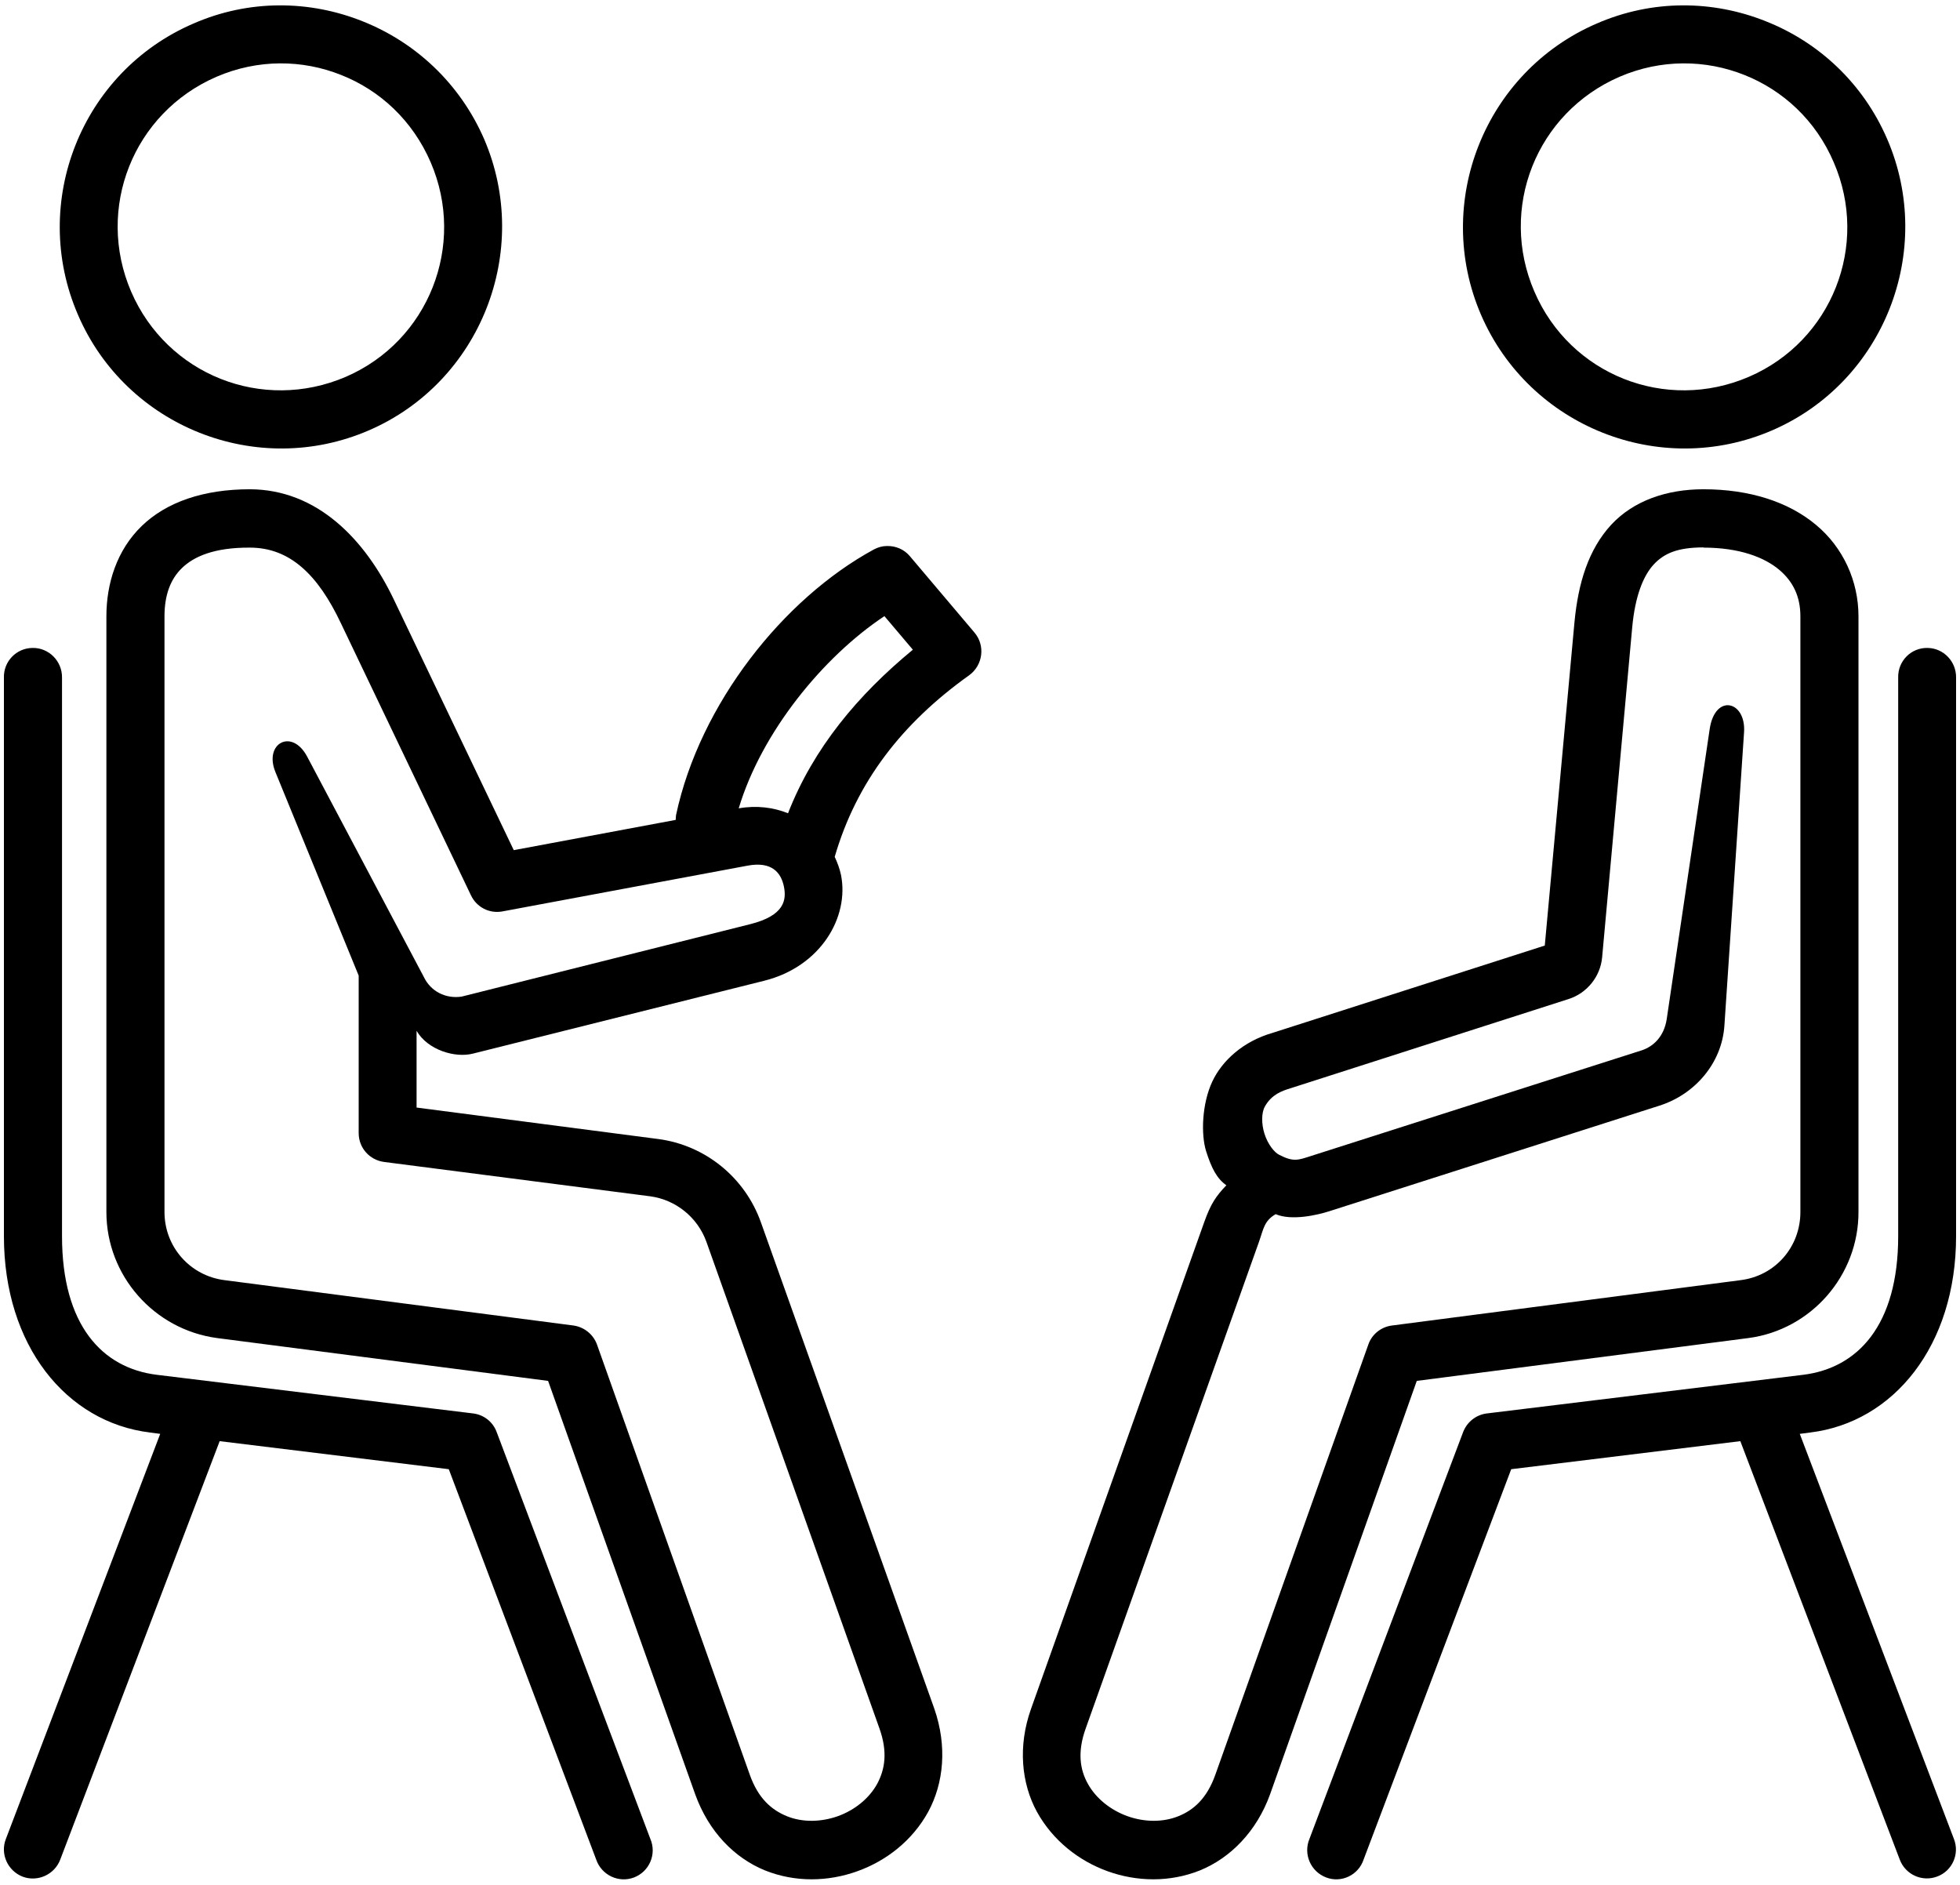
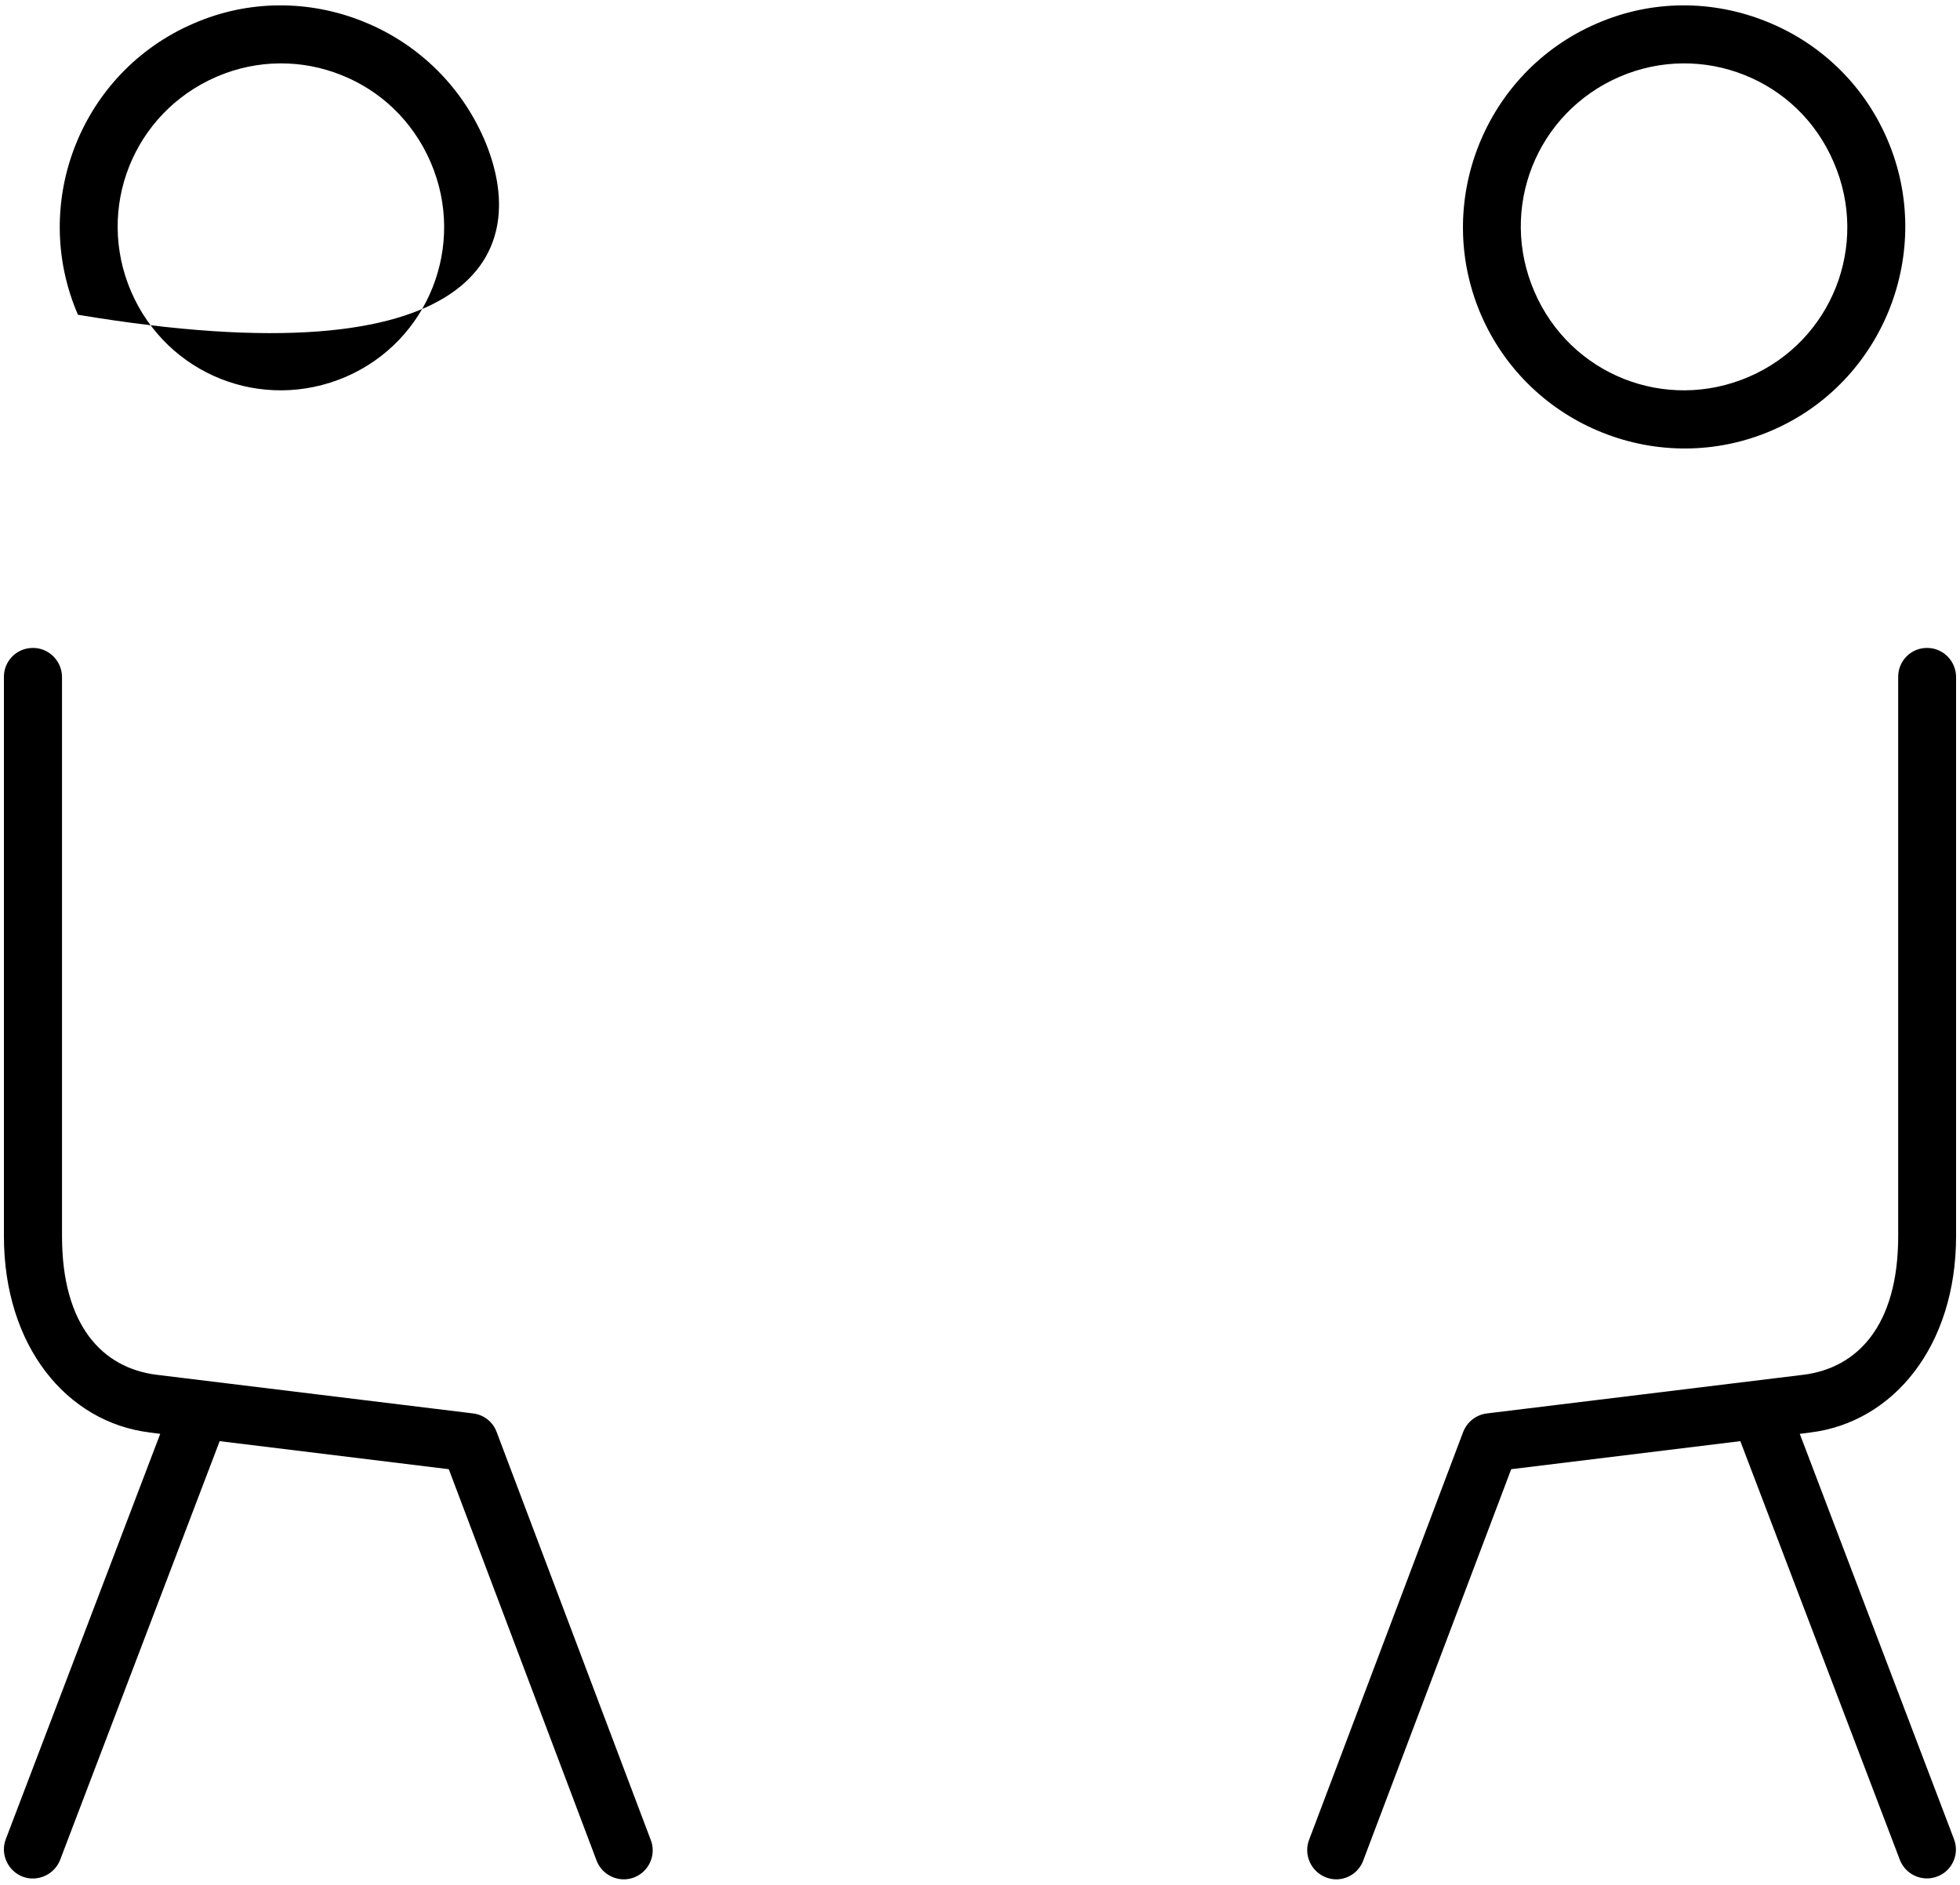
<svg xmlns="http://www.w3.org/2000/svg" width="39" height="37.5" viewBox="0 0 39 37.5">
  <defs>
    <clipPath id="clip-0">
      <path clip-rule="nonzero" d="M 26 12 L 39 12 L 39 37.5 L 26 37.5 Z M 26 12 " />
    </clipPath>
    <clipPath id="clip-1">
-       <path clip-rule="nonzero" d="M 2 9 L 20 9 L 20 37.5 L 2 37.5 Z M 2 9 " />
-     </clipPath>
+       </clipPath>
    <clipPath id="clip-2">
      <path clip-rule="nonzero" d="M 20 9 L 37 9 L 37 37.5 L 20 37.5 Z M 20 9 " />
    </clipPath>
    <clipPath id="clip-3">
      <path clip-rule="nonzero" d="M 0 12 L 13 12 L 13 37.5 L 0 37.5 Z M 0 12 " />
    </clipPath>
  </defs>
  <g clip-path="url(#clip-0)">
    <path fill-rule="nonzero" fill="rgb(0%, 0%, 0%)" fill-opacity="1" d="M 38.355 12.891 C 38.672 12.895 38.926 13.16 38.922 13.48 L 38.922 24.594 C 38.922 26.773 37.68 28.297 36.02 28.5 L 35.812 28.527 L 38.879 36.586 C 38.996 36.883 38.848 37.219 38.551 37.332 C 38.25 37.449 37.914 37.297 37.801 36.996 L 34.629 28.672 L 30.07 29.23 L 27.133 36.996 C 27.031 37.305 26.691 37.469 26.387 37.352 C 26.078 37.234 25.93 36.887 26.055 36.586 L 29.113 28.492 C 29.191 28.289 29.371 28.148 29.582 28.121 L 35.879 27.352 C 36.961 27.219 37.77 26.371 37.77 24.594 L 37.77 13.48 C 37.762 13.152 38.027 12.883 38.355 12.891 " />
  </g>
  <g clip-path="url(#clip-1)">
    <path fill-rule="nonzero" fill="rgb(0%, 0%, 0%)" fill-opacity="1" d="M 17.598 12.258 L 18.164 12.926 C 17.074 13.824 16.188 14.879 15.68 16.18 C 15.387 16.062 15.051 16.02 14.699 16.082 C 15.152 14.57 16.375 13.07 17.598 12.258 M 4.973 10.895 C 5.77 10.895 6.328 11.438 6.781 12.395 L 9.371 17.812 C 9.484 18.051 9.738 18.18 9.996 18.133 L 14.871 17.223 C 15.367 17.129 15.543 17.371 15.598 17.637 C 15.652 17.902 15.613 18.215 14.926 18.387 L 9.184 19.828 C 8.867 19.875 8.57 19.723 8.434 19.438 L 6.113 15.055 C 5.809 14.48 5.246 14.789 5.48 15.359 L 7.137 19.41 L 7.137 22.543 C 7.137 22.836 7.352 23.078 7.641 23.117 L 12.941 23.801 C 13.449 23.871 13.879 24.219 14.055 24.703 L 17.496 34.379 C 17.668 34.855 17.609 35.203 17.453 35.492 C 17.293 35.781 17.008 36.012 16.672 36.133 C 16.332 36.254 15.961 36.258 15.656 36.133 C 15.352 36.008 15.086 35.781 14.918 35.305 L 11.879 26.75 C 11.805 26.547 11.625 26.402 11.41 26.371 L 4.469 25.469 C 3.785 25.383 3.273 24.809 3.273 24.113 L 3.273 12.262 C 3.273 11.84 3.391 11.523 3.621 11.301 C 3.855 11.074 4.258 10.891 4.973 10.895 M 4.973 9.734 C 4.051 9.734 3.312 9.988 2.82 10.465 C 2.324 10.945 2.117 11.609 2.117 12.262 L 2.117 24.113 C 2.117 25.379 3.066 26.453 4.32 26.621 L 10.906 27.473 L 13.832 35.695 C 14.102 36.445 14.617 36.965 15.219 37.211 C 15.82 37.453 16.477 37.438 17.055 37.23 C 17.637 37.023 18.156 36.617 18.469 36.047 C 18.777 35.48 18.852 34.746 18.59 33.992 L 15.141 24.32 C 14.824 23.426 14.031 22.781 13.09 22.66 L 8.289 22.035 L 8.289 20.508 C 8.508 20.887 9.051 21.055 9.414 20.961 L 15.207 19.512 C 16.332 19.23 16.902 18.246 16.734 17.406 C 16.707 17.281 16.664 17.164 16.609 17.047 C 17.043 15.555 17.949 14.387 19.285 13.434 C 19.559 13.234 19.609 12.844 19.391 12.586 L 18.105 11.066 C 17.992 10.93 17.824 10.859 17.648 10.863 C 17.559 10.863 17.473 10.887 17.391 10.93 C 15.586 11.91 13.926 14.004 13.453 16.211 C 13.449 16.246 13.445 16.277 13.445 16.312 L 10.223 16.914 L 7.828 11.91 C 7.258 10.727 6.309 9.738 4.973 9.734 " />
  </g>
  <g clip-path="url(#clip-2)">
-     <path fill-rule="nonzero" fill="rgb(0%, 0%, 0%)" fill-opacity="1" d="M 33.895 10.895 C 34.609 10.895 35.102 11.086 35.398 11.332 C 35.691 11.578 35.824 11.883 35.824 12.262 L 35.824 24.113 C 35.824 24.809 35.324 25.383 34.633 25.469 L 27.699 26.371 C 27.48 26.398 27.297 26.547 27.227 26.75 L 24.184 35.305 C 24.016 35.781 23.75 36.012 23.449 36.133 C 23.141 36.258 22.773 36.254 22.434 36.133 C 22.098 36.012 21.809 35.781 21.648 35.492 C 21.488 35.207 21.434 34.855 21.605 34.383 L 25.051 24.707 C 25.141 24.453 25.152 24.289 25.383 24.156 C 25.703 24.293 26.219 24.172 26.449 24.098 L 33.023 21.996 C 33.73 21.77 34.262 21.148 34.312 20.406 L 34.703 14.57 C 34.746 13.945 34.129 13.789 34.02 14.5 L 33.164 20.277 C 33.109 20.629 32.895 20.82 32.672 20.895 L 26.094 22.996 C 25.828 23.082 25.738 23.121 25.457 22.977 C 25.363 22.934 25.227 22.77 25.16 22.555 C 25.098 22.359 25.098 22.133 25.172 22.008 C 25.309 21.77 25.512 21.703 25.676 21.652 L 31.215 19.875 C 31.578 19.758 31.844 19.43 31.879 19.047 L 32.477 12.488 C 32.535 11.848 32.703 11.449 32.906 11.23 C 33.109 11.012 33.375 10.891 33.895 10.891 Z M 33.895 9.734 C 33.164 9.734 32.504 9.961 32.059 10.441 C 31.609 10.93 31.402 11.594 31.328 12.387 L 30.738 18.812 L 25.328 20.547 C 24.738 20.715 24.316 21.102 24.121 21.52 C 23.914 21.965 23.895 22.574 24 22.906 C 24.109 23.246 24.211 23.445 24.402 23.582 C 24.195 23.797 24.09 23.953 23.961 24.316 L 20.516 33.996 C 20.25 34.742 20.324 35.48 20.633 36.047 C 20.949 36.617 21.465 37.023 22.043 37.23 C 22.621 37.438 23.277 37.453 23.879 37.211 C 24.48 36.965 25.004 36.441 25.273 35.695 L 28.191 27.473 L 34.789 26.621 C 36.039 26.457 36.984 25.375 36.98 24.109 L 36.98 12.262 C 36.98 11.566 36.68 10.895 36.133 10.441 C 35.586 9.984 34.812 9.734 33.895 9.734 " />
-   </g>
-   <path fill-rule="evenodd" fill="rgb(0%, 0%, 0%)" fill-opacity="1" d="M 6.789 1.492 C 7.562 1.797 8.211 2.398 8.57 3.23 C 9.281 4.879 8.527 6.785 6.883 7.496 C 5.223 8.211 3.324 7.457 2.609 5.801 C 1.898 4.148 2.648 2.246 4.309 1.527 C 5.133 1.172 6.02 1.184 6.789 1.492 M 7.211 0.422 C 6.164 0.004 4.957 -0.016 3.848 0.469 C 1.617 1.43 0.586 4.031 1.551 6.262 C 2.508 8.488 5.109 9.527 7.34 8.562 C 9.562 7.602 10.59 4.992 9.633 2.766 C 9.148 1.652 8.258 0.836 7.211 0.422 " />
+     </g>
+   <path fill-rule="evenodd" fill="rgb(0%, 0%, 0%)" fill-opacity="1" d="M 6.789 1.492 C 7.562 1.797 8.211 2.398 8.57 3.23 C 9.281 4.879 8.527 6.785 6.883 7.496 C 5.223 8.211 3.324 7.457 2.609 5.801 C 1.898 4.148 2.648 2.246 4.309 1.527 C 5.133 1.172 6.02 1.184 6.789 1.492 M 7.211 0.422 C 6.164 0.004 4.957 -0.016 3.848 0.469 C 1.617 1.43 0.586 4.031 1.551 6.262 C 9.562 7.602 10.59 4.992 9.633 2.766 C 9.148 1.652 8.258 0.836 7.211 0.422 " />
  <g clip-path="url(#clip-3)">
    <path fill-rule="nonzero" fill="rgb(0%, 0%, 0%)" fill-opacity="1" d="M 0.645 12.891 C 0.324 12.895 0.07 13.16 0.078 13.48 L 0.078 24.594 C 0.078 26.773 1.32 28.297 2.984 28.5 L 3.188 28.527 L 0.117 36.586 C 0 36.883 0.152 37.219 0.449 37.336 C 0.746 37.449 1.086 37.297 1.199 36.996 L 4.371 28.672 L 8.93 29.23 L 11.863 36.996 C 11.969 37.305 12.309 37.469 12.617 37.352 C 12.922 37.234 13.07 36.887 12.941 36.586 L 9.883 28.492 C 9.809 28.289 9.629 28.148 9.418 28.121 L 3.121 27.352 C 2.039 27.219 1.234 26.371 1.234 24.594 L 1.234 13.48 C 1.238 13.152 0.969 12.883 0.645 12.891 " />
  </g>
  <path fill-rule="evenodd" fill="rgb(0%, 0%, 0%)" fill-opacity="1" d="M 34.711 1.492 C 35.48 1.797 36.133 2.398 36.488 3.23 C 37.203 4.879 36.449 6.785 34.801 7.496 C 33.145 8.211 31.242 7.457 30.531 5.801 C 29.816 4.148 30.566 2.246 32.227 1.527 C 33.051 1.172 33.941 1.184 34.711 1.492 M 35.133 0.422 C 34.086 0.004 32.883 -0.016 31.77 0.469 C 29.543 1.43 28.508 4.031 29.469 6.262 C 30.43 8.488 33.031 9.527 35.262 8.562 C 37.484 7.602 38.512 4.992 37.551 2.766 C 37.07 1.652 36.184 0.836 35.133 0.422 " />
</svg>